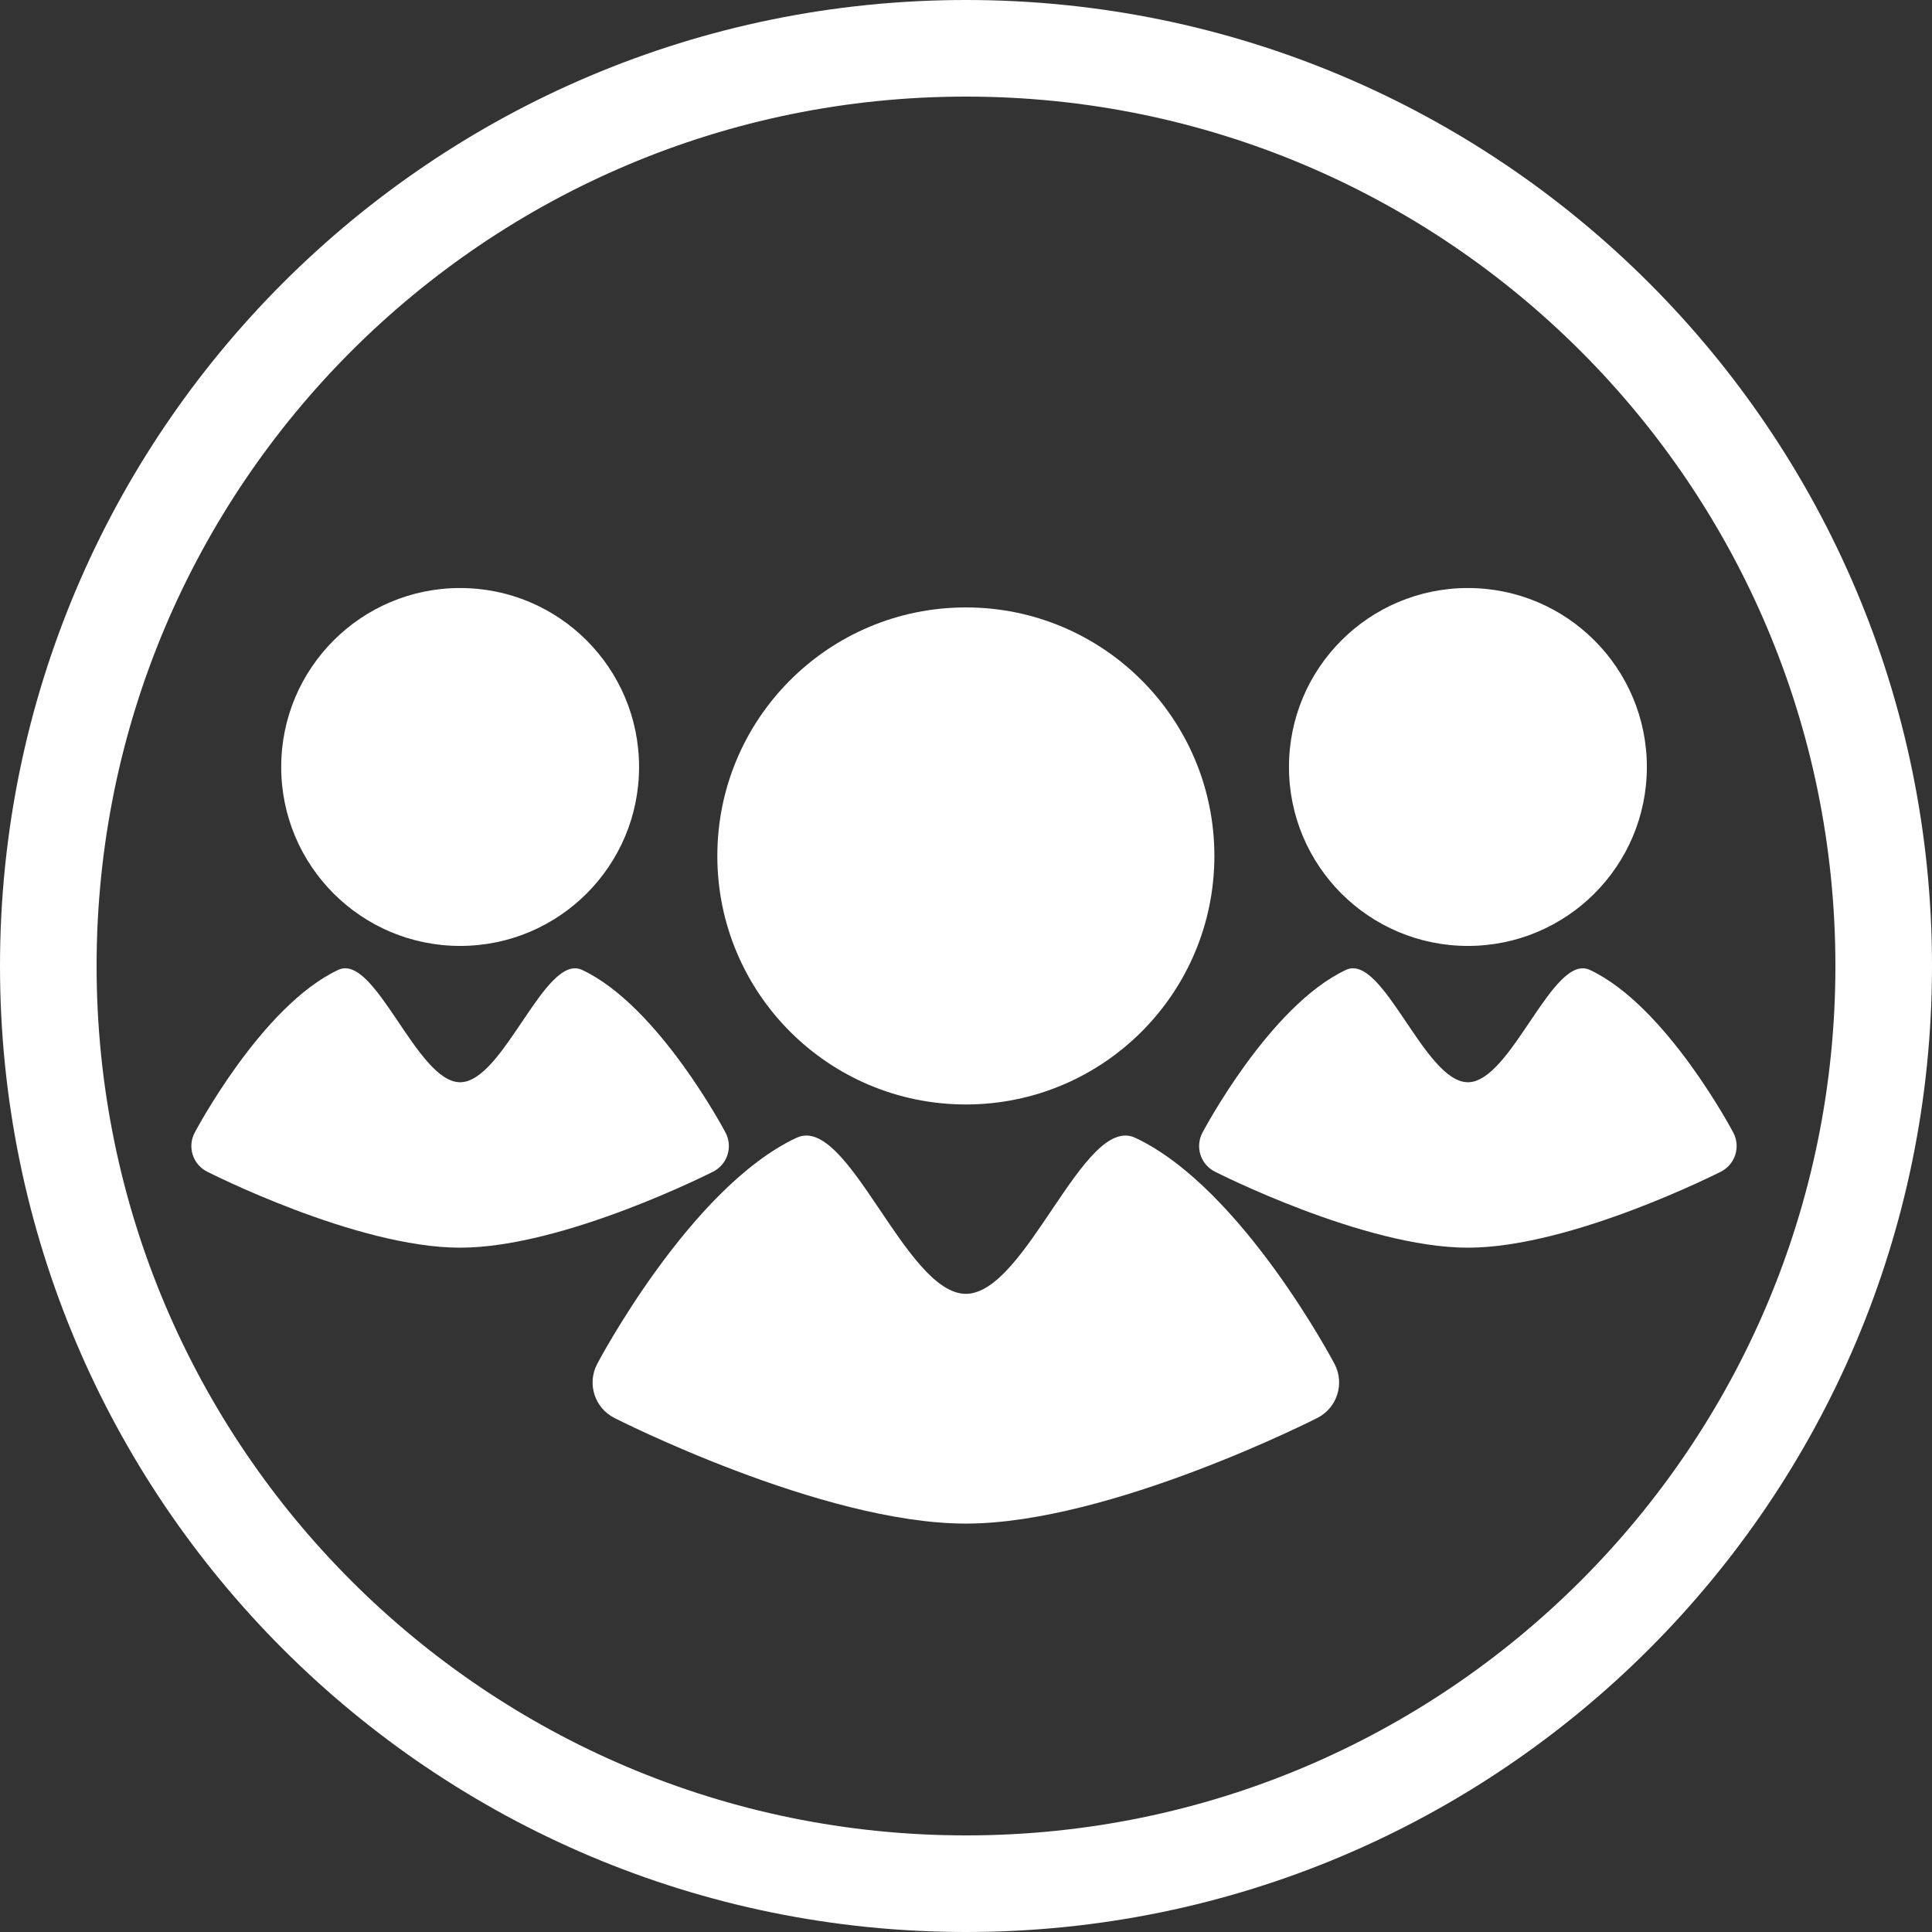
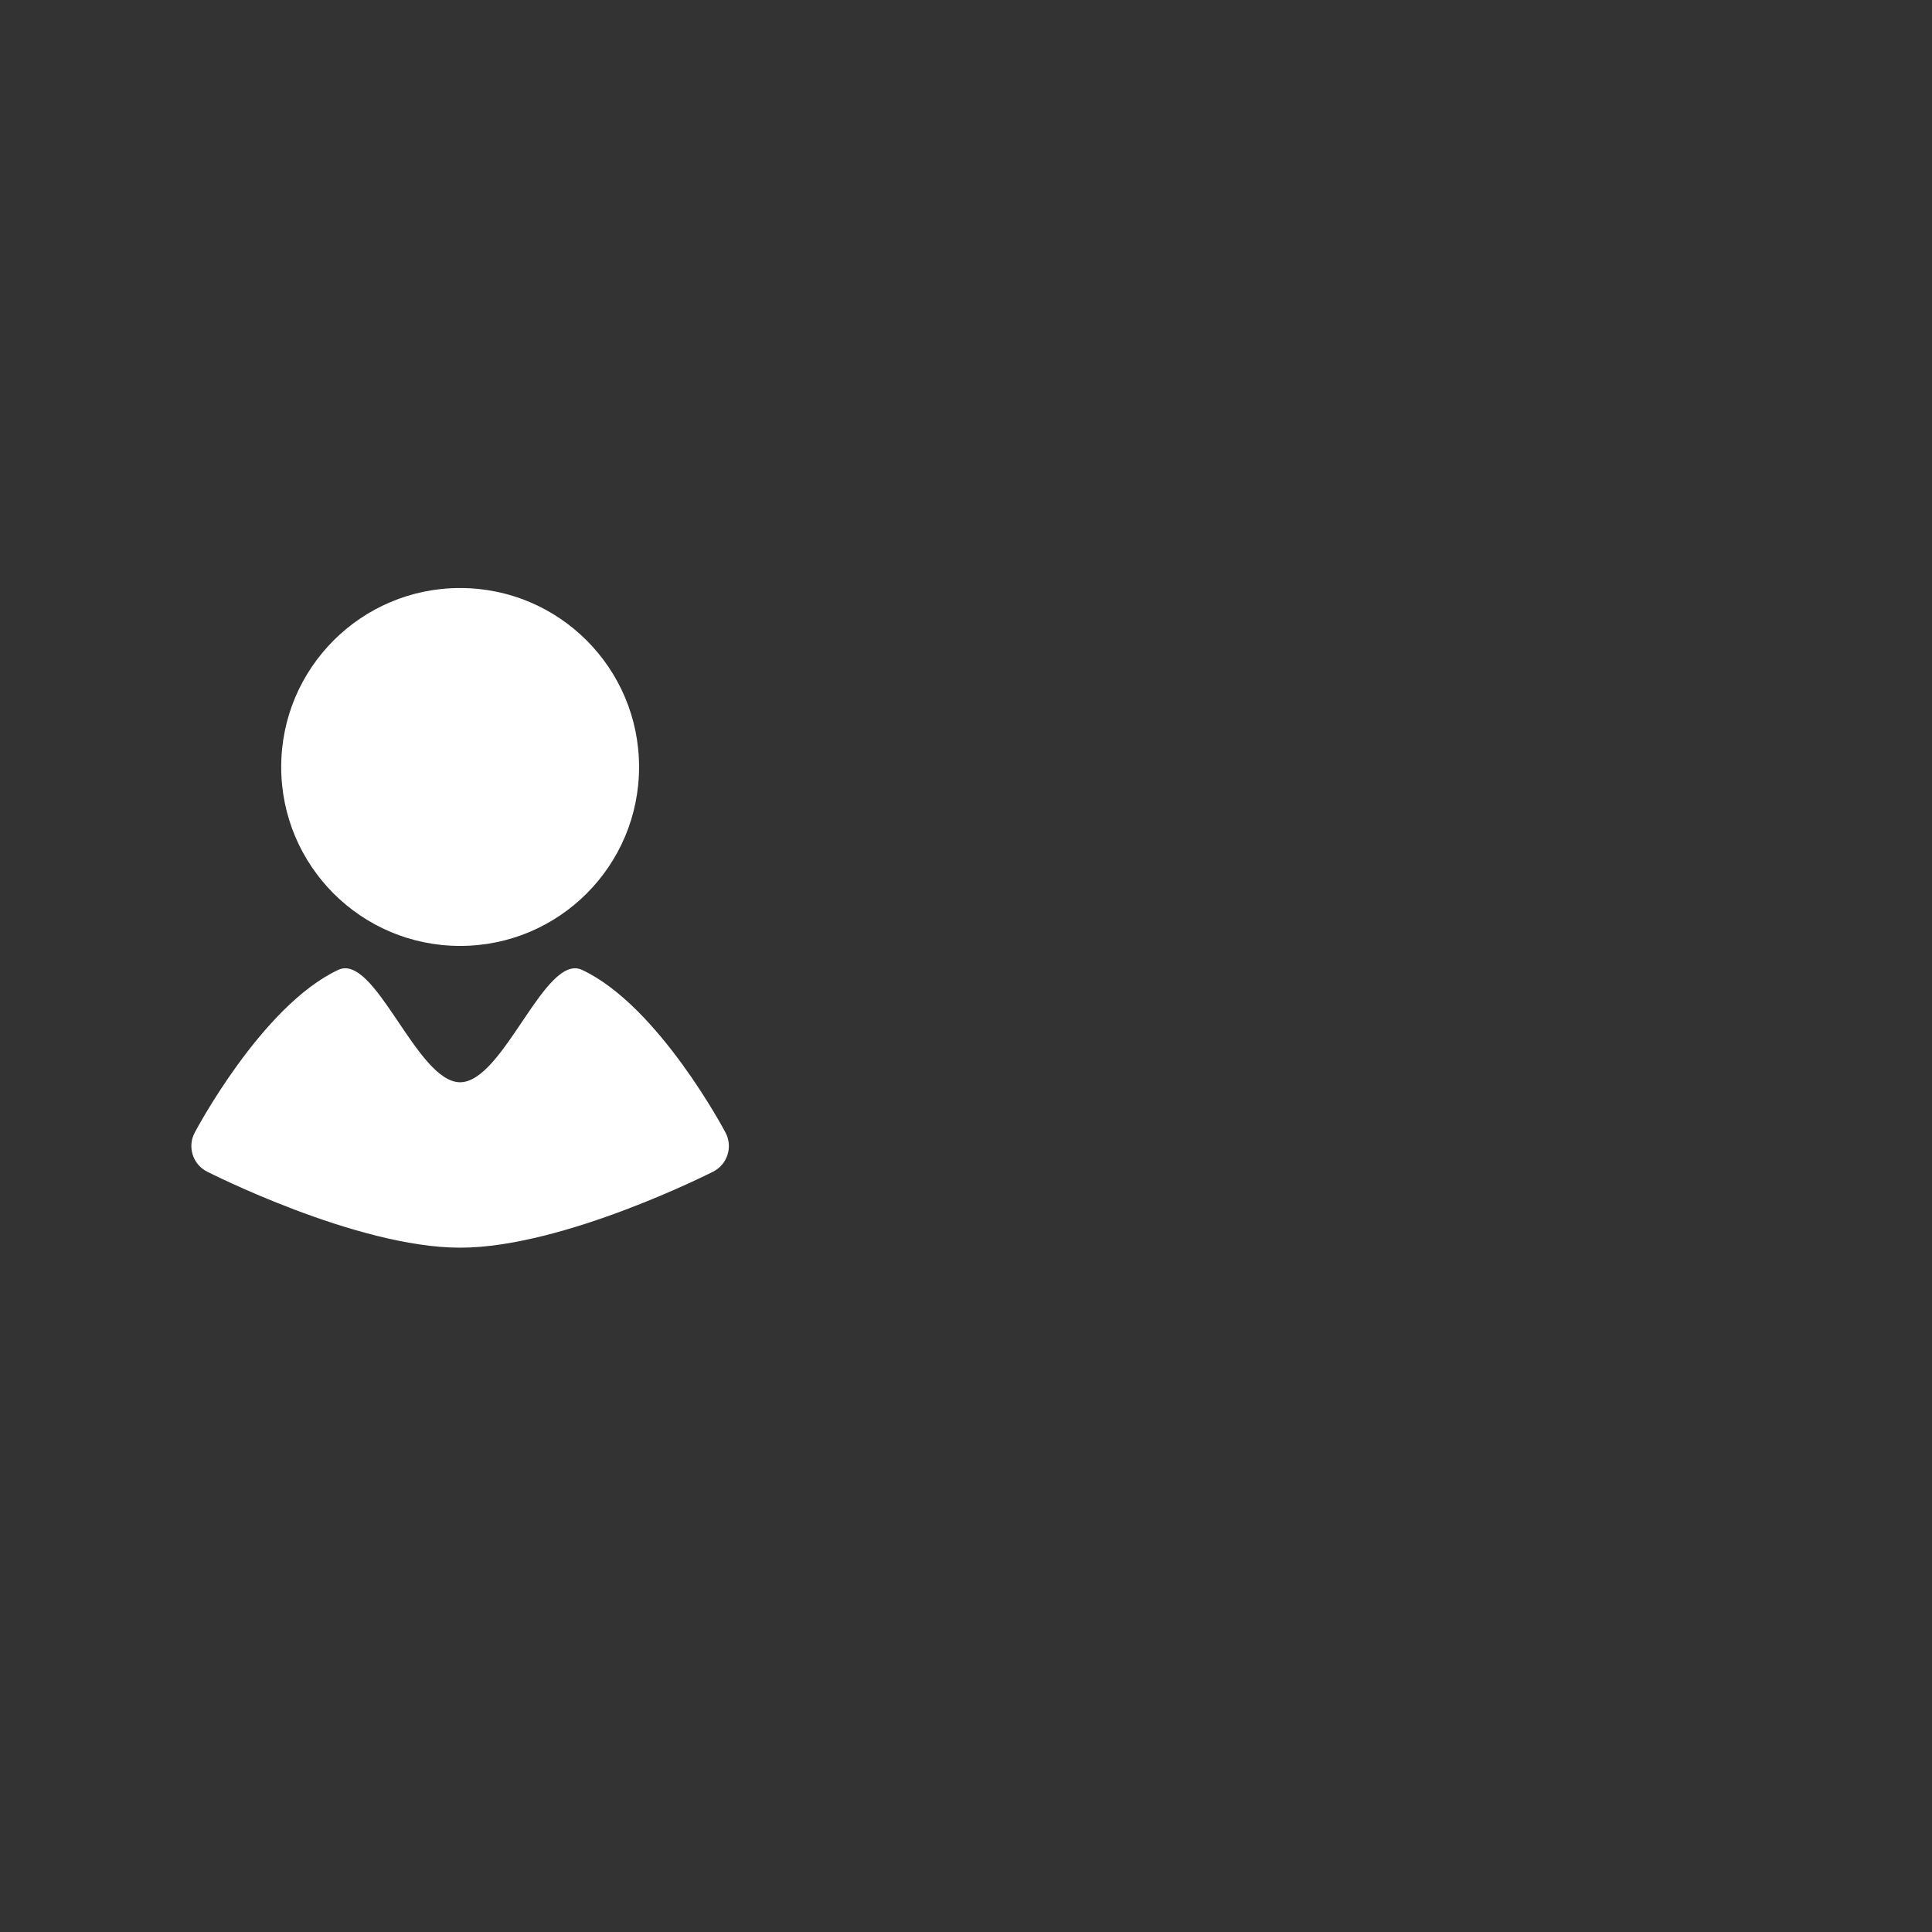
<svg xmlns="http://www.w3.org/2000/svg" width="100" height="100" viewBox="0 0 100 100" fill="none">
  <rect x="0" y="0" width="100" height="100" fill="#333333" stroke="none" />
-   <path d="M37.129 44.303C37.129 37.199 42.888 31.44 49.993 31.44C57.097 31.44 62.856 37.199 62.856 44.303C62.856 51.407 57.097 57.167 49.993 57.167C42.888 57.167 37.129 51.408 37.129 44.303ZM58.755 58.89C56.093 57.645 53.125 66.969 49.993 66.969C46.86 66.969 43.892 57.645 41.23 58.89C35.703 61.475 30.909 70.598 30.909 70.598C30.375 71.613 30.774 72.869 31.795 73.39C31.795 73.39 42.515 78.861 49.993 78.861C57.471 78.861 68.19 73.39 68.19 73.39C69.211 72.869 69.61 71.613 69.076 70.598C69.076 70.598 64.283 61.475 58.755 58.89Z" fill="white" />
  <path d="M14.555 39.699C14.555 34.583 18.701 30.436 23.816 30.436C28.932 30.436 33.078 34.583 33.078 39.699C33.078 44.814 28.932 48.961 23.816 48.961C18.701 48.961 14.555 44.814 14.555 39.699ZM30.126 50.201C28.209 49.305 26.073 56.017 23.816 56.017C21.561 56.017 19.424 49.304 17.507 50.201C13.527 52.062 10.075 58.631 10.075 58.631C9.691 59.361 9.979 60.266 10.713 60.641C10.713 60.641 18.431 64.58 23.815 64.58C29.201 64.58 36.918 60.641 36.918 60.641C37.652 60.266 37.94 59.362 37.557 58.631C37.558 58.631 34.106 52.062 30.126 50.201Z" fill="white" />
-   <path d="M66.717 39.699C66.717 34.583 70.863 30.436 75.979 30.436C81.094 30.436 85.241 34.583 85.241 39.699C85.241 44.814 81.095 48.961 75.979 48.961C70.862 48.961 66.717 44.814 66.717 39.699ZM82.287 50.201C80.37 49.305 78.233 56.017 75.978 56.017C73.721 56.017 71.585 49.304 69.668 50.201C65.688 52.062 62.236 58.631 62.236 58.631C61.852 59.361 62.14 60.266 62.875 60.641C62.875 60.641 70.592 64.58 75.978 64.58C81.362 64.58 89.08 60.641 89.08 60.641C89.814 60.266 90.102 59.362 89.719 58.631C89.719 58.631 86.268 52.062 82.287 50.201Z" fill="white" />
-   <path d="M50 0C22.386 0 0 22.386 0 50C0 77.614 22.386 100 50 100C77.614 100 100 77.614 100 50C100 22.386 77.614 0 50 0ZM50 95C25.146 95 5 74.853 5 50C5 25.147 25.146 5 50 5C74.854 5 95 25.147 95 50C95 74.853 74.854 95 50 95Z" fill="white" />
</svg>